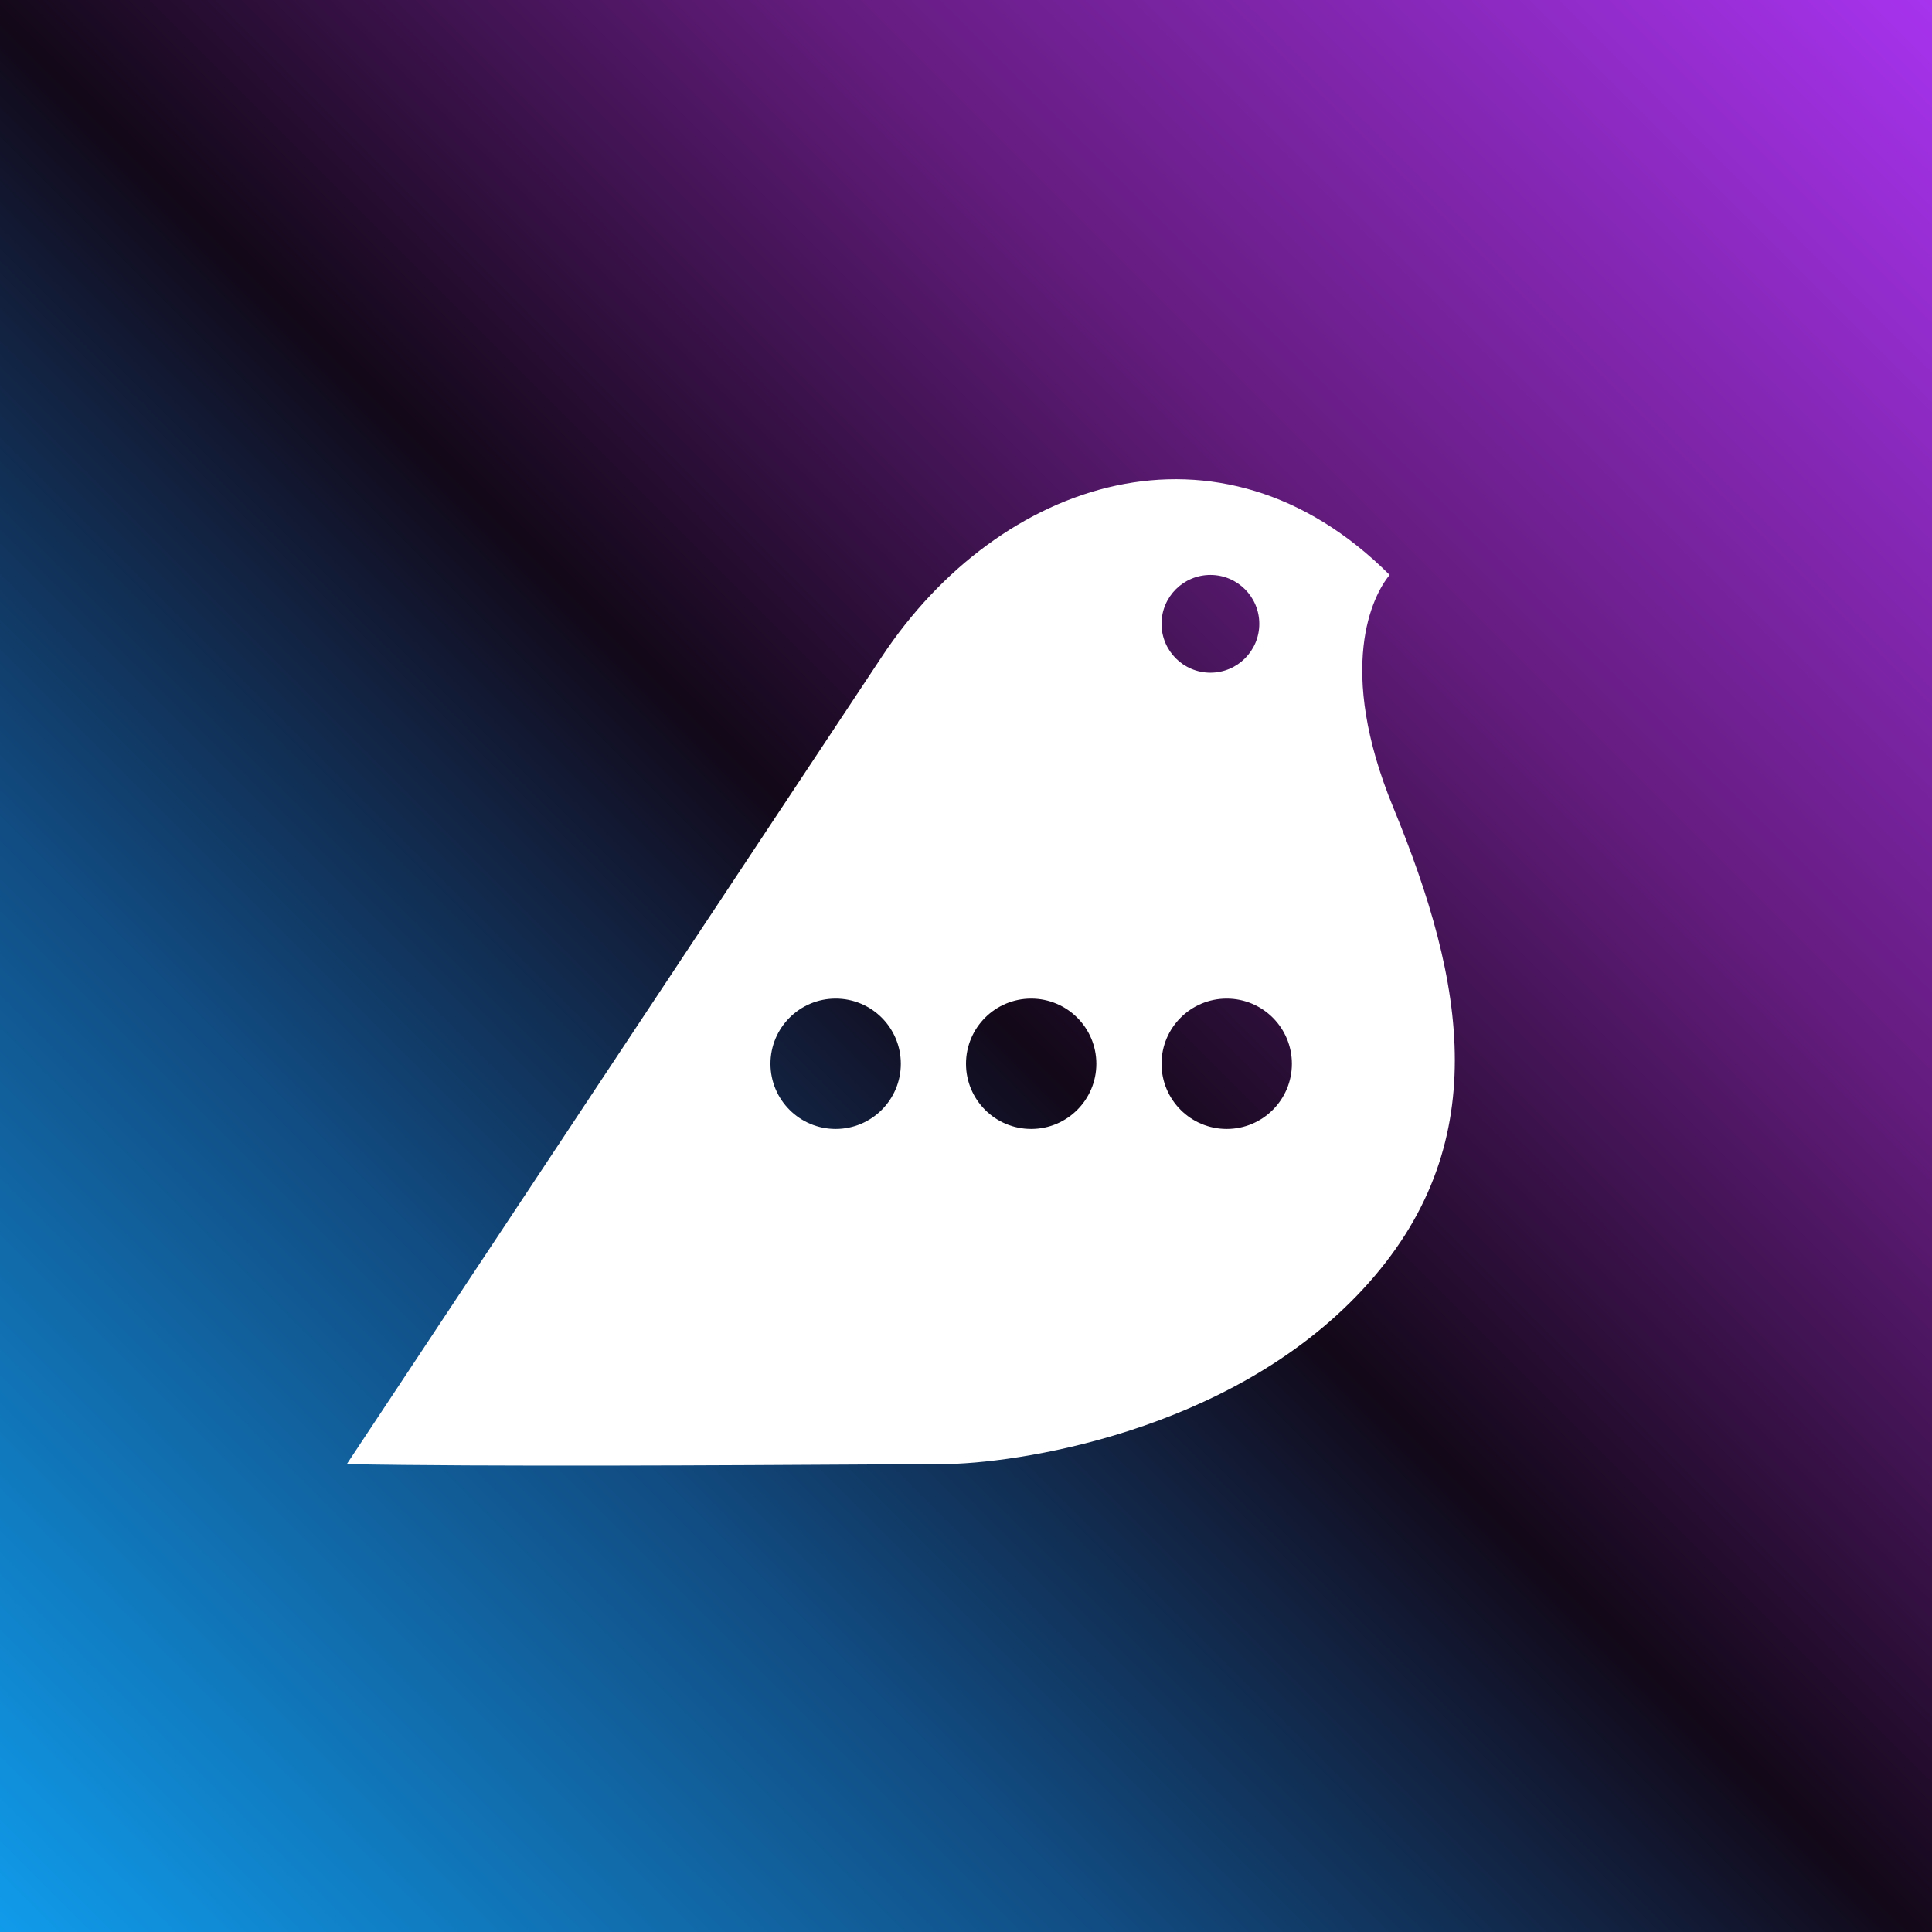
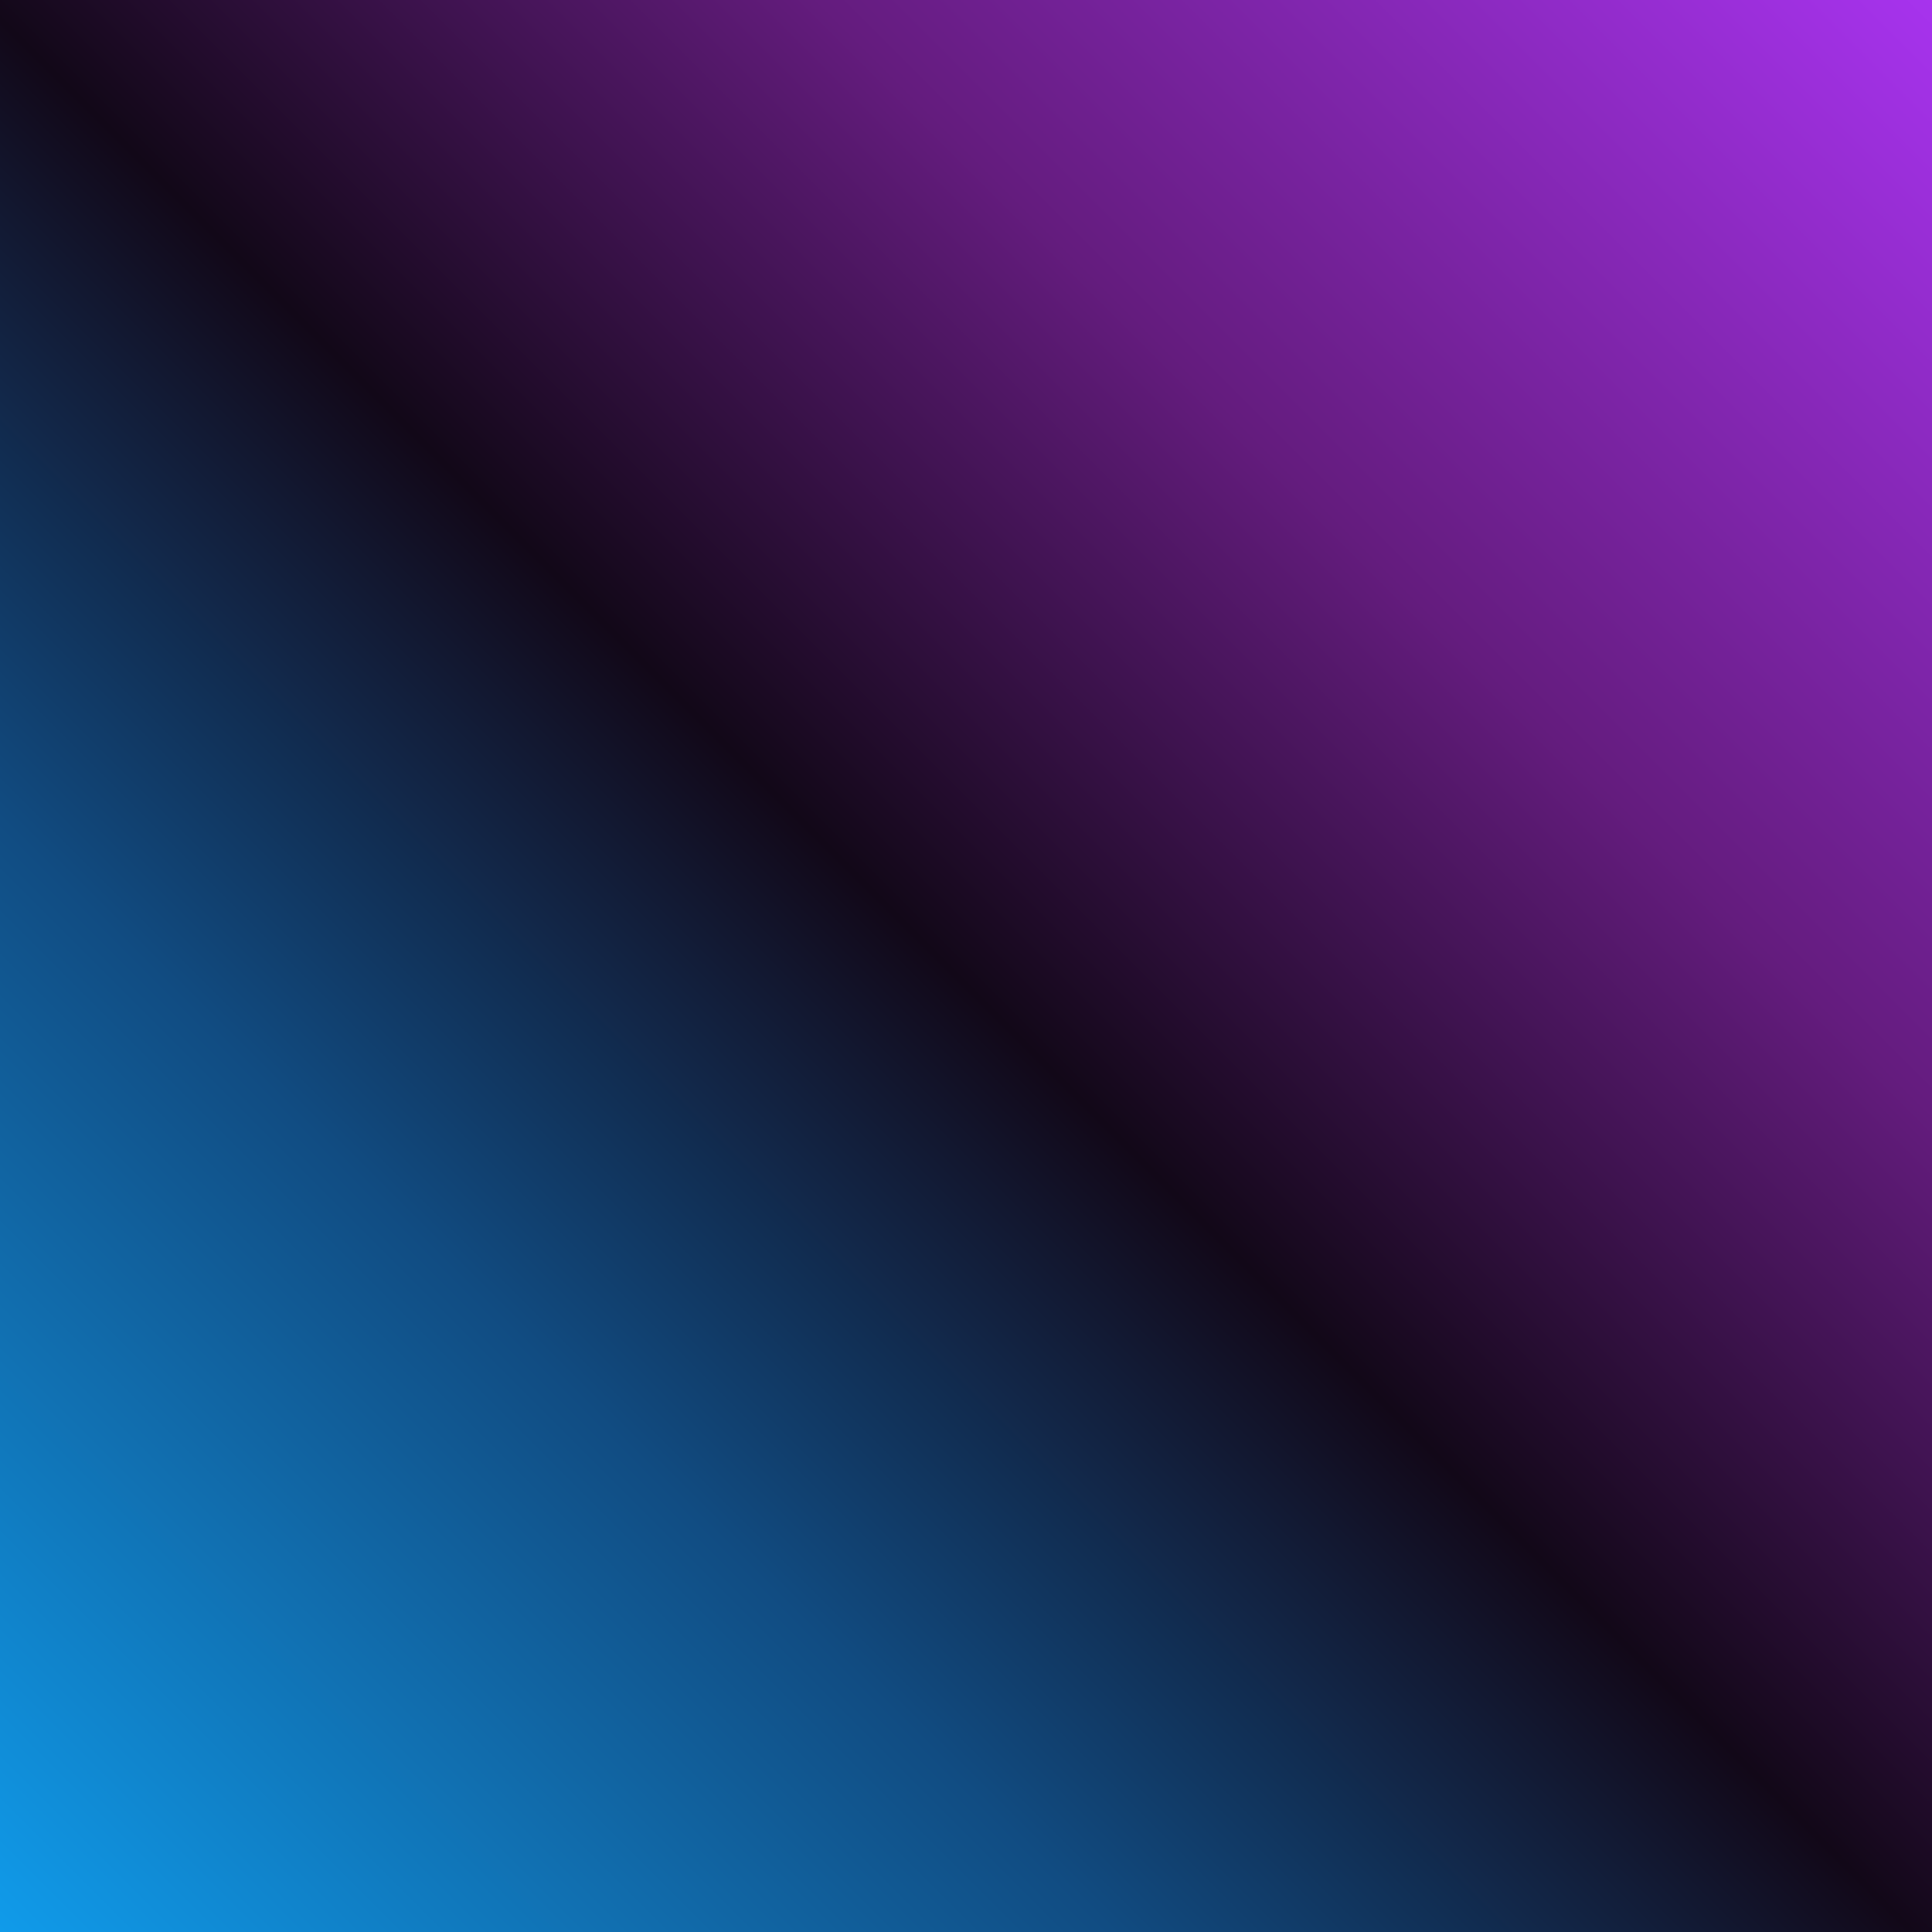
<svg xmlns="http://www.w3.org/2000/svg" width="512" height="512" viewBox="0 0 512 512" fill="none">
  <rect x="0" y="0" width="512" height="512" fill="#808080" stroke="none" />
  <rect width="512" height="512" fill="url(#paint0_linear_102_60)" />
-   <path fill-rule="evenodd" clip-rule="evenodd" d="M369.232 213.997C354.007 177.02 363.741 157.8 368.273 152.362C323.203 107.293 264.785 127.118 233.749 173.953L91.909 388.003C128.081 388.713 194.891 388.312 229.529 388.104L229.538 388.104C239.157 388.046 246.293 388.003 249.603 388.003C268.635 388.003 325.731 379.847 361.076 341.783C396.421 303.719 388.264 260.217 369.232 213.997ZM333.727 165.316C333.727 172.471 327.927 178.271 320.773 178.271C313.618 178.271 307.818 172.471 307.818 165.316C307.818 158.161 313.618 152.362 320.773 152.362C327.927 152.362 333.727 158.161 333.727 165.316ZM221.455 299.182C230.994 299.182 238.727 291.449 238.727 281.909C238.727 272.37 230.994 264.636 221.455 264.636C211.915 264.636 204.182 272.37 204.182 281.909C204.182 291.449 211.915 299.182 221.455 299.182ZM290.545 281.909C290.545 291.449 282.812 299.182 273.273 299.182C263.733 299.182 256 291.449 256 281.909C256 272.37 263.733 264.636 273.273 264.636C282.812 264.636 290.545 272.37 290.545 281.909ZM325.091 299.182C334.63 299.182 342.364 291.449 342.364 281.909C342.364 272.37 334.63 264.636 325.091 264.636C315.551 264.636 307.818 272.37 307.818 281.909C307.818 291.449 315.551 299.182 325.091 299.182Z" fill="white" />
  <defs>
    <linearGradient id="paint0_linear_102_60" x1="512" y1="-1.52588e-05" x2="1.52588e-05" y2="512" gradientUnits="userSpaceOnUse">
      <stop stop-color="#A733EE" />
      <stop offset="0.288" stop-color="#641C7E" />
      <stop offset="0.505" stop-color="#120818" />
      <stop offset="0.712" stop-color="#114C82" />
      <stop offset="1" stop-color="#109BEA" />
    </linearGradient>
  </defs>
</svg>